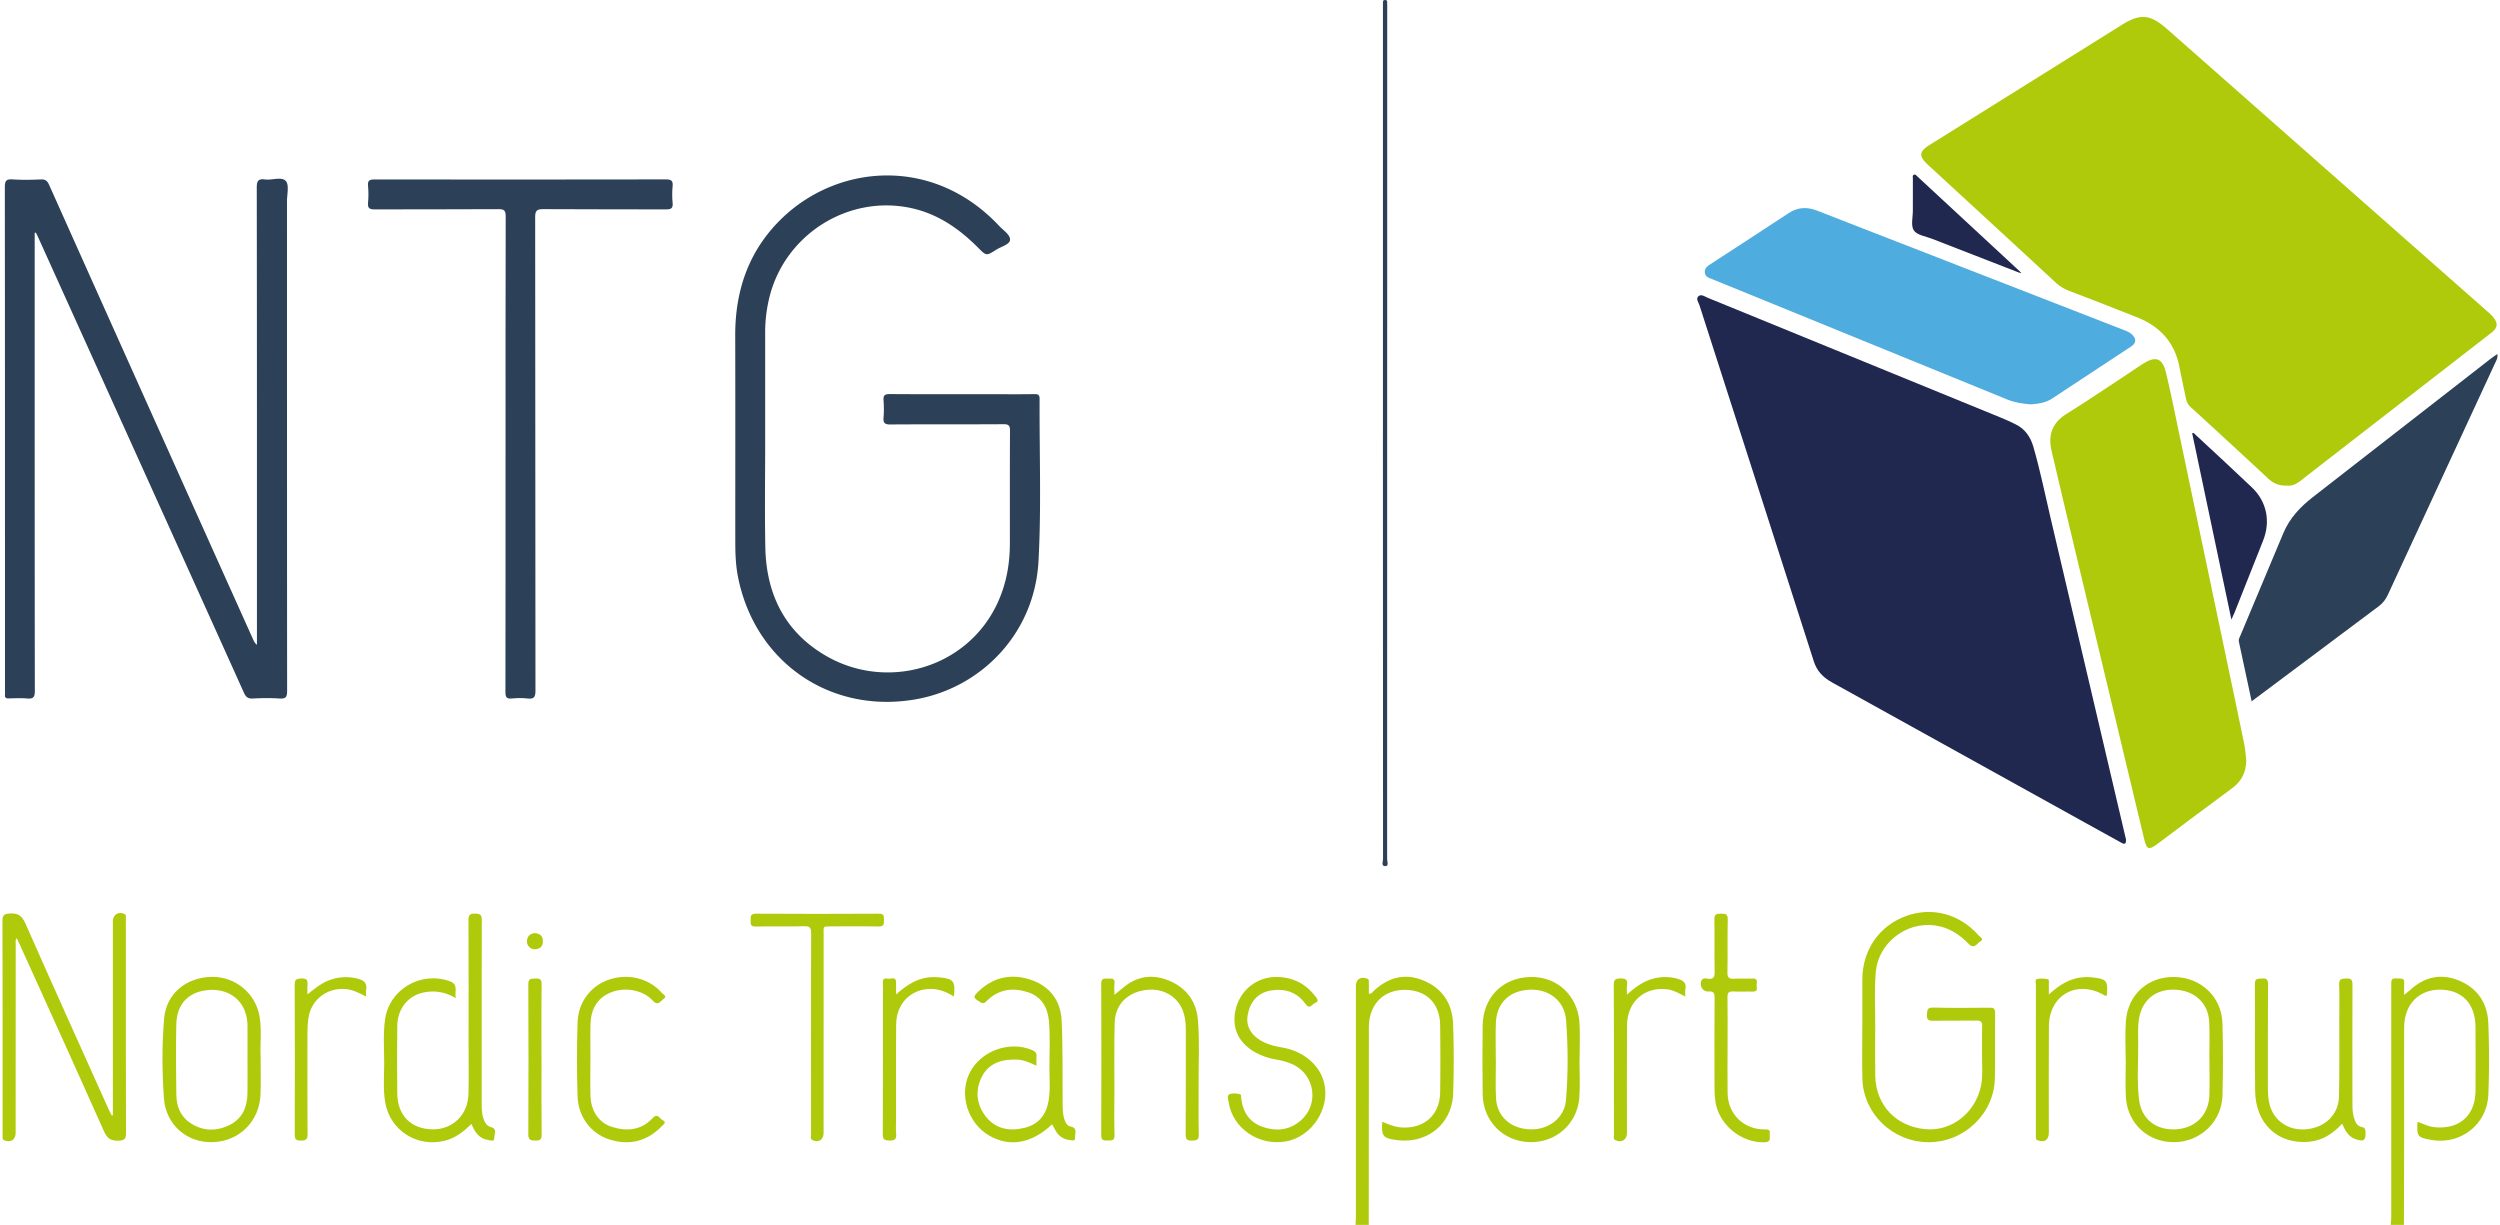
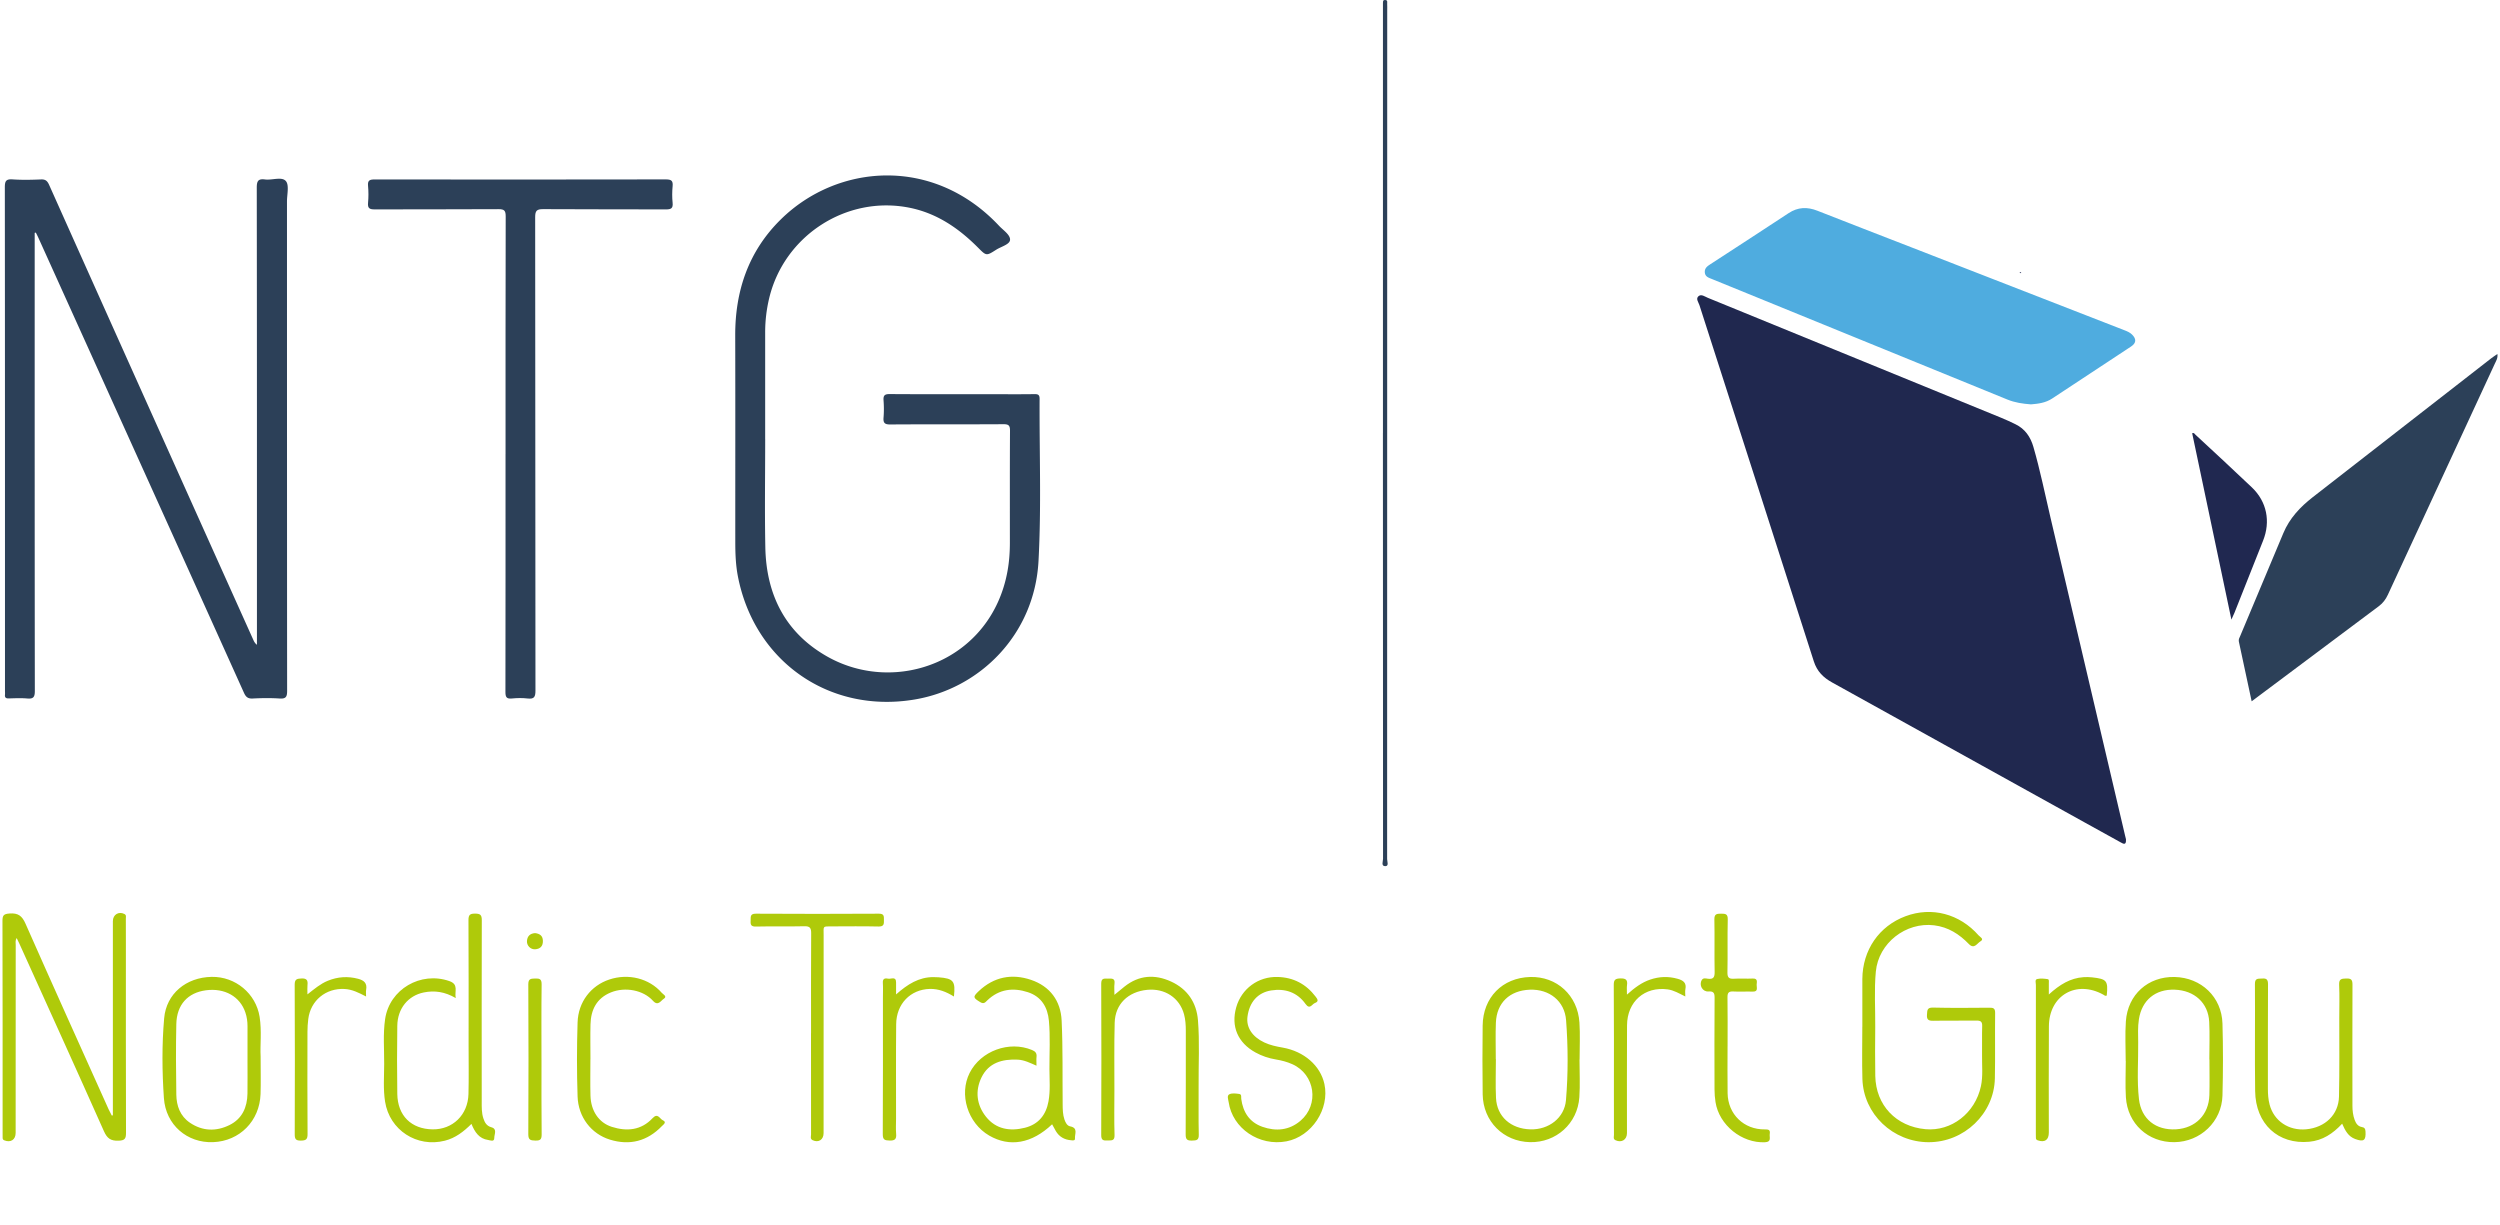
<svg xmlns="http://www.w3.org/2000/svg" viewBox="0 0 1045 512">
-   <path d="M566.61 512c.05-1.1.15-2.2.15-3.3v-96.45c0-2.9 2.03-4.22 4.73-3.15.87.35.67 1 .68 1.59.04 1.55.01 3.1.01 4.7 1.23.08 1.68-.88 2.3-1.44 6.18-5.59 13.13-7.31 20.92-3.93 7.83 3.39 11.69 9.78 11.99 18.04.35 9.66.35 19.35.03 29.01-.42 12.59-10.62 20.99-23.14 19.52-6.18-.73-6.88-1.52-6.49-7.7 2.64 1.1 5.2 2.21 8.06 2.38 9.51.57 16-5.2 16.14-14.73.13-9.3.11-18.61 0-27.91-.11-9.08-5.58-14.64-14.33-14.85-8.79-.21-14.78 5.3-15.42 14.21-.09 1.28-.05 2.58-.05 3.87-.02 26.71-.04 53.43-.05 80.14h-5.53ZM999.32 512c.08-1.09.22-2.19.22-3.28.01-32.07 0-64.15 0-96.22 0-3.69 0-3.63 3.65-3.46 1.27.06 1.85.38 1.77 1.74-.09 1.53-.02 3.07-.02 5.08 1.21-.98 2.05-1.62 2.84-2.32 6.02-5.38 12.86-6.71 20.26-3.59 7.71 3.25 11.74 9.54 12.07 17.7.4 9.94.41 19.91.02 29.85-.5 12.53-11.58 21.12-23.82 18.98-5.83-1.02-6.14-1.41-5.79-7.56 2.42.86 4.67 2.02 7.22 2.26 10.29.95 16.92-4.86 17.01-15.15.08-8.94.05-17.88 0-26.82-.06-9.68-5.69-15.52-14.86-15.52-8.87 0-14.89 6.22-14.94 15.65-.07 15.48 0 30.97-.02 46.45-.01 12.07-.06 24.14-.09 36.21h-5.53ZM955.84 202.97c-3.16.11-5.56-.9-7.72-2.92a4178.697 4178.697 0 0 0-32.52-29.97c-1.21-1.1-1.64-2.37-1.94-3.8-.93-4.41-1.85-8.82-2.74-13.23-2.03-10.09-8.18-16.65-17.56-20.38-9.41-3.74-18.84-7.41-28.3-11.03-2.18-.84-4.07-1.94-5.81-3.55-17.78-16.46-35.63-32.86-53.45-49.28-3.85-3.55-3.64-5.46.8-8.24 26.71-16.68 53.43-33.37 80.14-50.06 7.88-4.93 11.98-4.63 19.1 1.63 30.97 27.29 61.92 54.6 92.88 81.9 13.41 11.82 26.82 23.63 40.23 35.46 1.1.97 2.26 1.93 3.19 3.05 2.14 2.6 1.89 4.5-.74 6.54-18.56 14.4-37.14 28.79-55.7 43.19-8.01 6.21-16.03 12.4-24.01 18.65-1.82 1.43-3.73 2.36-5.84 2.02Z" fill="#afca0a" />
  <path d="M888.66 350.84c.14 2.61-1.08 1.9-2.19 1.28-5.08-2.79-10.14-5.6-15.21-8.41-35.13-19.48-70.26-38.98-105.41-58.43-3.69-2.04-6.33-4.63-7.68-8.85-15.87-49.64-31.87-99.24-47.8-148.86-.39-1.22-1.66-2.7-.37-3.78 1.17-.98 2.63.2 3.85.69 40.89 16.69 81.76 33.41 122.63 50.14 2.04.83 4.04 1.76 6.02 2.73 4 1.95 6.26 5.31 7.46 9.45 2.84 9.79 4.85 19.79 7.18 29.71 10.4 44.24 20.77 88.5 31.14 132.75.15.62.31 1.24.39 1.57Z" fill="#20284f" />
-   <path d="M938.94 317.77c-.06 4.84-1.81 8.69-5.82 11.63-10.47 7.69-20.83 15.54-31.25 23.31-3.7 2.76-4.54 2.48-5.62-2.03-9-37.56-17.99-75.13-26.96-112.7-3.95-16.55-7.92-33.09-11.77-49.67-1.53-6.58.51-11.71 6.05-15.16 10.79-6.71 21.28-13.92 31.9-20.91.15-.1.31-.2.47-.3 5.16-3.22 7.97-2.26 9.42 3.74 1.99 8.22 3.63 16.53 5.37 24.81 6.75 32.13 13.49 64.26 20.23 96.4 2.4 11.43 4.82 22.86 7.16 34.3.44 2.16.55 4.38.81 6.57Z" fill="#afca0a" />
  <path d="M14.5 97.32v8.52c0 61.01-.02 122.01.06 183.02 0 2.54-.65 3.33-3.16 3.11-2.56-.23-5.16-.1-7.74-.03-1.19.03-1.71-.35-1.58-1.56.06-.55 0-1.1 0-1.66 0-70.13.01-140.26-.06-210.39 0-2.56.43-3.55 3.23-3.35 3.94.28 7.93.19 11.89.02 1.91-.08 2.67.66 3.41 2.31 17.33 38.75 34.72 77.48 52.11 116.21 11.06 24.65 22.14 49.28 33.22 73.92.32.72.68 1.43 1.52 2.09v-3.11c0-62.66.02-125.33-.07-187.99 0-2.77.61-3.79 3.43-3.42 2.98.39 7.01-1.28 8.71.65 1.49 1.68.49 5.6.49 8.53.01 68.19 0 136.39.06 204.58 0 2.42-.45 3.38-3.1 3.21-3.76-.25-7.56-.2-11.33 0-2.01.1-2.85-.7-3.62-2.41-15.7-34.85-31.45-69.68-47.19-104.51-12.91-28.55-25.82-57.11-38.73-85.66-.33-.74-.71-1.46-1.07-2.18l-.48.11ZM319.85 183.53c0 15.11-.24 30.23.06 45.34.4 19.71 8.32 35.6 25.81 45.53 28.97 16.45 68.74 1.73 75.44-35.81.7-3.91.97-7.86.97-11.82 0-15.57-.04-31.15.05-46.72.01-2.16-.53-2.74-2.72-2.73-15.77.1-31.53 0-47.3.11-2.36.02-3.03-.65-2.84-2.92.2-2.38.18-4.8 0-7.18-.15-2.07.52-2.62 2.61-2.61 14.57.1 29.14.06 43.71.06 5.62 0 11.25.05 16.87-.04 1.56-.02 2.05.45 2.04 2.01-.11 22.58.76 45.2-.45 67.72-1.65 30.76-24.46 53.35-51.84 57.93-35.69 5.98-66.97-16.02-73.83-51.54-.91-4.72-1.08-9.52-1.08-14.31-.02-28.75.05-57.51-.03-86.26-.05-18.7 5.53-35.22 18.98-48.5 23.67-23.37 63.81-26.7 91.29 2.58 1.76 1.87 4.74 3.79 4.61 5.88-.12 1.95-3.73 2.81-5.8 4.14-4.08 2.61-4.13 2.59-7.47-.77-8.13-8.19-17.33-14.53-28.9-16.82-26.24-5.19-52.34 11.73-58.54 37.97a61.417 61.417 0 0 0-1.65 14.23v44.51Z" fill="#2c4058" />
  <path d="M848.9 169.02c-3.39-.25-6.64-.72-9.76-1.99-41.18-16.81-82.36-33.59-123.54-50.39-1.35-.55-2.88-.94-3-2.82-.11-1.77 1.12-2.59 2.38-3.41 10.89-7.09 21.8-14.15 32.65-21.31 3.9-2.57 7.8-2.69 12.05-1.01 13.02 5.13 26.08 10.16 39.12 15.23 29.77 11.59 59.54 23.18 89.31 34.76 1.13.44 2.22.91 3.09 1.77 1.88 1.85 1.78 3.54-.41 4.99-10.99 7.27-22.01 14.5-33.01 21.76-2.73 1.8-5.81 2.19-8.88 2.43Z" fill="#4facdf" />
  <path d="M941.19 293.14c-1.85-8.65-3.59-16.81-5.35-24.97-.2-.91.27-1.63.58-2.36 5.99-14.32 12.03-28.61 18.01-42.94 2.6-6.24 7.05-10.95 12.26-15.02 24.84-19.36 49.71-38.7 74.58-58.03.79-.61 1.63-1.15 2.64-1.85.26 1.72-.55 2.9-1.09 4.08-14.88 32.19-29.79 64.37-44.69 96.55-.87 1.88-2.06 3.5-3.71 4.73-17.62 13.19-35.24 26.36-53.23 39.82ZM211.32 189.71c0-33.08-.03-66.15.06-99.23 0-2.41-.53-3.07-3.01-3.05-17.24.12-34.48.03-51.72.1-2.06 0-3.02-.37-2.81-2.69.22-2.38.22-4.8 0-7.18-.22-2.32.75-2.66 2.8-2.65 40.56.05 81.12.06 121.69-.02 2.33 0 3.04.58 2.82 2.87-.21 2.28-.24 4.62 0 6.9.26 2.48-.8 2.78-2.95 2.77-17.05-.08-34.11.02-51.16-.11-2.67-.02-3.34.67-3.34 3.33.08 65.97.04 131.94.12 197.91 0 2.6-.51 3.64-3.26 3.31-2.18-.26-4.44-.22-6.63 0-2.28.23-2.66-.69-2.66-2.75.06-33.17.04-66.34.04-99.51Z" fill="#2c4058" />
  <path d="M47.18 466.2v-81.16c0-2.72 2.42-4.21 4.83-2.99.9.46.58 1.26.59 1.93.04 3.5.02 7 .02 10.5 0 26.35-.03 52.71.05 79.06 0 2.44-.52 3.18-3.12 3.27-3.23.11-4.74-.91-6.09-3.93-11.68-26.23-23.57-52.36-35.4-78.52-.3-.67-.64-1.32-1.09-2.26-.66 1.07-.4 2.05-.4 2.94-.02 26.17-.02 52.34-.03 78.51 0 2.86-2.09 4.19-4.77 3.1-.54-.22-.66-.56-.67-1.03-.02-.64-.01-1.29-.01-1.93 0-29.58.03-59.16-.06-88.74 0-2.38.53-2.93 2.97-3.11 3.61-.27 5.23 1 6.68 4.29 11.45 25.93 23.13 51.75 34.74 77.6.4.88.87 1.72 1.31 2.58l.44-.12ZM778.46 429.15c0-6.64-.04-13.27 0-19.91.09-12.14 6.99-22.14 18.05-26.26 10.94-4.08 22.6-1.04 30.58 8.05.54.61 2.45 1.49.72 2.47-1.36.78-2.58 3.42-4.82 1.11-4-4.13-8.6-7.1-14.52-7.83-11.82-1.45-23.24 7.4-24.37 19.32-.73 7.71-.18 15.47-.25 23.21-.06 6.82-.11 13.64.02 20.46.25 12.23 8.69 21.11 20.98 22.23 10.8.99 20.76-6.67 23.18-17.97.91-4.27.41-8.63.47-12.96.06-4.05-.07-8.11.05-12.16.06-1.87-.63-2.33-2.39-2.31-5.99.09-11.99-.04-17.98.08-1.96.04-2.88-.35-2.7-2.55.14-1.75-.04-3.03 2.53-2.96 7.83.2 15.68.11 23.51.05 1.62-.01 2.47.16 2.45 2.17-.12 9.12.08 18.25-.11 27.37-.31 14.77-12.85 26.73-27.72 26.68-14.88-.05-27.23-11.76-27.65-26.46-.21-7.28-.04-14.56-.04-21.84h-.02ZM190.49 417.19c-4.54-2.65-8.86-3.26-13.33-2.35-6.63 1.34-11 6.77-11.09 13.95-.12 9.49-.15 18.98 0 28.47.14 9.09 5.83 14.68 14.74 14.81 8.4.12 14.78-6.02 15.01-14.75.18-6.81.05-13.64.05-20.46 0-17.42.05-34.83-.05-52.25-.01-2.23.66-2.73 2.77-2.72 2.08.01 2.81.46 2.8 2.73-.08 25.25-.04 50.5-.03 75.75 0 2.39-.08 4.81.69 7.12.56 1.69 1.32 3.14 3.33 3.7 2.59.71 1.21 2.96 1.23 4.45.02 1.82-1.67 1-2.57.87-3.73-.53-5.57-3.23-6.97-6.72-3.29 3.26-6.7 5.9-11.11 7.02-11.71 2.98-23.12-4.41-25-16.33-.82-5.22-.39-10.49-.37-15.73.03-6.26-.52-12.54.39-18.77 1.82-12.5 14.91-20.08 26.89-15.87 3.95 1.39 2.06 4.21 2.63 7.09Z" fill="#afca0a" />
  <path d="M932.73 259.01c-5.57-26.46-10.98-52.18-16.4-77.91.77-.36 1.03.29 1.36.6 7.89 7.33 15.83 14.62 23.62 22.06 6.23 5.95 7.85 14.21 4.67 22.21-4 10.04-7.97 20.09-11.96 30.14-.29.74-.65 1.46-1.3 2.9Z" fill="#202850" />
  <path d="M439.79 469.95c-8.51 8.08-17.77 9.68-26.32 4.71-8.97-5.21-12.7-17.2-8.15-26.2 4.65-9.2 16.53-13.53 26.06-9.56 1.41.59 2.05 1.32 1.89 2.85-.12 1.09-.02 2.2-.02 3.71-2.67-1.16-5.11-2.4-7.86-2.53-6.42-.3-12.15 1.29-15.13 7.44-2.73 5.63-2.04 11.48 1.86 16.4 4.18 5.27 10.05 6.2 16.29 4.63 5.68-1.43 8.84-5.36 9.86-11.05.81-4.48.41-9.01.39-13.52-.02-6.72.39-13.45-.22-20.16-.52-5.67-3.15-10.09-8.77-11.93-6.18-2.03-12.03-1.31-16.95 3.38-.88.84-1.44 1.7-2.95.79-3.03-1.84-3.23-2.19-.6-4.67 6.29-5.91 13.74-7.38 21.77-4.67 7.96 2.69 12.43 8.77 12.82 17 .55 11.68.31 23.39.43 35.09.02 2.12.05 4.24.74 6.28.44 1.28 1.12 2.63 2.38 2.87 3.46.66 1.87 3.2 2.03 5.02.1 1.13-1.01.84-1.67.79-2.74-.22-4.92-1.44-6.34-3.84-.51-.86-.96-1.76-1.54-2.82ZM108.94 441.52c0 6.23.13 11.02-.03 15.8-.38 11.26-8.74 19.67-19.82 20.1-10.82.43-19.81-7.18-20.58-18.43-.76-11.09-.87-22.27.11-33.37.9-10.24 9.17-17.11 19.88-17.29 9.91-.17 18.48 6.96 20.02 16.71.94 5.95.16 11.95.42 16.47Zm-5.48 1.52v-14.08c0-1.95-.26-3.85-.88-5.7-2.23-6.73-8.67-10.36-16.51-9.32-7.59 1.01-12.19 6.01-12.37 14.11-.21 9.84-.16 19.69 0 29.54.08 4.67 1.6 8.93 5.69 11.71 5.27 3.57 10.97 3.71 16.52.98 5.3-2.61 7.44-7.41 7.53-13.16.07-4.69.01-9.39.01-14.08ZM660.23 442.89c0 5.24.29 10.51-.06 15.73-.73 11.02-9.72 19.05-20.64 18.8-11.13-.25-19.6-8.7-19.77-19.98-.14-9.57-.11-19.14-.01-28.72.12-11.77 8.26-20.03 19.87-20.34 11.12-.3 19.86 7.65 20.59 19.06.33 5.13.06 10.3.06 15.45h-.03Zm-34.99-.2h.04c0 5.43-.21 10.87.05 16.29.38 7.74 6.16 12.85 14.34 13.09 7.74.23 14.29-4.81 14.91-12.22.93-11.1.88-22.26.05-33.36-.6-8.08-7.02-13.11-15.16-12.8-8.44.32-13.87 5.49-14.19 13.81-.2 5.05-.04 10.12-.04 15.18ZM888.54 443.48c0-5.52-.31-11.06.07-16.55.77-11.22 9.3-18.8 20.38-18.55 11.12.25 19.68 8.35 20 19.47.29 10.02.27 20.07 0 30.09-.3 10.92-9.22 19.35-20.09 19.49-10.96.14-19.6-7.72-20.28-18.77-.31-5.04-.05-10.11-.05-15.17h-.02Zm35-.62h-.04c0-5.25.22-10.5-.05-15.74-.41-7.92-6.17-13.13-14.4-13.43-8.12-.3-13.75 4.4-14.99 12.36-.5 3.22-.34 6.43-.3 9.64.09 7.91-.58 15.85.32 23.72.95 8.36 7.08 13.15 15.55 12.64 8.09-.48 13.66-6.12 13.89-14.29.14-4.97.03-9.94.03-14.91ZM979.03 469.69c-3.91 4.22-8.21 7.03-13.74 7.56-12.99 1.24-22.46-7.42-22.64-21.17-.2-14.93.03-29.86-.09-44.79-.02-2.57 1.42-2.13 2.96-2.26 1.88-.16 2.52.4 2.51 2.4-.09 14.56-.04 29.12-.05 43.69 0 2.22.15 4.43.71 6.57 1.8 6.88 8.01 11.03 15.32 10.35 7.9-.74 13.52-6.1 13.69-13.69.24-10.96.11-21.93.12-32.9 0-4.61.16-9.22-.06-13.82-.12-2.48 1.03-2.56 2.93-2.62 1.99-.06 2.66.4 2.65 2.56-.09 16.87-.02 33.73-.02 50.6 0 2.04.22 4.04.93 5.96.54 1.45 1.35 2.68 2.98 2.96 1.12.19 1.48.68 1.55 1.81.24 3.81-.71 4.54-4.34 3.19-2.86-1.06-4.15-3.48-5.42-6.4ZM465.82 415.85c1.68-1.38 2.93-2.43 4.2-3.44 6.04-4.82 12.67-5.25 19.48-2.13 6.84 3.13 10.66 8.77 11.25 16.2.73 9.1.2 18.24.27 27.36.05 6.82-.1 13.64.07 20.46.06 2.33-.98 2.41-2.78 2.46-1.95.05-2.71-.34-2.7-2.54.1-14.47.04-28.94.06-43.41 0-2.31-.14-4.62-.74-6.84-1.87-6.89-8.02-10.94-15.4-10.22-8 .78-13.38 5.97-13.59 13.72-.26 9.49-.1 18.98-.12 28.47 0 6.17-.14 12.35.06 18.52.08 2.58-1.38 2.18-2.93 2.26-1.67.09-2.65-.03-2.64-2.25.09-21.1.09-42.21 0-63.31-.01-2.45 1.34-2.09 2.79-2.09 1.46 0 3.09-.36 2.76 2.1-.18 1.36-.03 2.75-.03 4.68ZM534.05 408.37c6.6.18 11.86 2.95 15.85 8.19.76 1 1.57 2.03-.27 2.71-1.24.45-2.1 2.93-3.93.37-3.49-4.88-8.52-6.56-14.34-5.64-5.66.9-9.13 4.91-9.92 11-.58 4.45 2 8.38 7.03 10.74 2.44 1.15 5.04 1.69 7.68 2.15 8.98 1.58 15.78 7.55 17.45 15.22 2.28 10.47-5.31 21.94-15.84 23.96-11.4 2.18-22.59-5.38-24.19-16.41-.16-1.1-.84-2.73.35-3.28 1.14-.53 2.73-.3 4.08-.11 1.1.15.74 1.34.84 2.08.75 5.57 3.45 9.75 8.84 11.65 5.64 1.98 11.15 1.51 15.87-2.48 8.01-6.78 6.18-19.41-3.34-23.68-2.2-.99-4.51-1.59-6.87-1.98-3.02-.5-5.89-1.46-8.57-2.94-7.39-4.09-10.28-10.87-8.03-18.86 2.2-7.8 9.26-12.96 17.33-12.68ZM339.02 431.89c0-13.91-.05-27.83.05-41.74.02-2.25-.5-3.04-2.87-2.98-6.73.16-13.46-.03-20.19.13-2 .05-2.36-.68-2.24-2.38.11-1.51-.43-3.02 2.2-3 17.15.11 34.29.1 51.44 0 2.19-.01 2.06 1.12 2.07 2.58.01 1.57.13 2.83-2.21 2.78-6.45-.15-12.91-.07-19.36-.05-4.22.02-3.62-.3-3.63 3.76-.02 27.55-.01 55.1-.02 82.65 0 2.75-2.1 4.12-4.56 2.97-1.16-.54-.68-1.6-.68-2.43-.03-11.79-.02-23.59-.02-35.38v-6.91ZM722.12 437.34c0 6.54-.08 13.08.02 19.62.13 8.78 6.81 15.26 15.6 15.13 1.52-.02 2.28.19 2.02 1.85-.23 1.42.88 3.39-1.99 3.52-9.67.46-19.2-7.18-20.69-16.81-.27-1.72-.4-3.48-.41-5.22-.03-12.8-.07-25.61.03-38.41.02-2.08-.53-2.73-2.61-2.59-2.46.17-4.01-2.67-2.74-4.78.6-1 1.7-.65 2.53-.54 2.38.31 2.89-.68 2.84-2.92-.15-7.27.05-14.55-.11-21.83-.05-2.35 1.01-2.45 2.8-2.44 1.76 0 2.85.03 2.79 2.41-.18 7.36.03 14.74-.13 22.1-.05 2.28.71 2.81 2.8 2.67 2.57-.16 5.16.06 7.74-.07 2.24-.11 1.73 1.43 1.67 2.58-.05 1.18.79 2.97-1.69 2.88-2.67-.09-5.35.1-8.01-.05-1.91-.11-2.53.48-2.49 2.44.11 6.81.04 13.63.04 20.45h.01ZM246.79 442.81c0 5.06-.11 10.13.03 15.19.17 6.33 3.47 11.29 8.91 13.02 6.28 2 12.3 1.47 17.05-3.63 2.19-2.35 3.01.31 4.25.86 1.84.82.26 1.82-.38 2.48-6.08 6.29-13.41 8.19-21.71 5.63-7.8-2.4-13.23-9.42-13.51-18.05-.34-10.3-.33-20.63 0-30.93.27-8.61 5.62-15.4 13.25-17.94 7.97-2.66 16.69-.49 21.96 5.58.54.62 2.43 1.48.8 2.49-1.2.74-2.35 3.22-4.5.82-4.03-4.48-11.61-5.94-17.62-3.49-5.92 2.42-8.34 7.23-8.49 13.33-.12 4.88-.02 9.76-.02 14.64h.02Z" fill="#afca0a" />
  <path d="M578.07 180.98V2.97c0-.46-.03-.92 0-1.38.07-.67-.22-1.65.95-1.59 1.16.06.77 1.04.82 1.69.06.82.02 1.66.02 2.49 0 118.3 0 236.61-.04 354.91 0 1.02.85 2.96-.77 2.97-1.85 0-.94-2.01-.94-3.07-.05-59.34-.04-118.67-.05-178.01Z" fill="#2c4058" />
-   <path d="M844.17 114.03c-12.21-4.74-24.43-9.47-36.63-14.24-2.64-1.03-6.25-1.51-7.56-3.48-1.33-1.99-.39-5.5-.41-8.35-.02-4.42-.01-8.84.01-13.25 0-.59-.32-1.38.48-1.69.61-.24.99.35 1.37.71 14.32 13.26 28.62 26.52 42.93 39.79.06.05.05.17.07.26-.09.09-.18.17-.27.26Z" fill="#202850" />
  <path d="M856.41 415.7c4.56-4.15 8.98-6.86 14.49-7.24 1.18-.08 2.39-.06 3.57.07 6.2.69 6.75 1.39 6.16 7.59-.63.38-1.03-.13-1.49-.38-11.26-6.19-22.6.33-22.7 13.2-.12 14.82-.03 29.64-.03 44.46 0 3.1-1.68 4.27-4.61 3.27-.52-.18-.77-.43-.79-.94-.02-.55-.03-1.1-.03-1.66 0-20.8-.01-41.61.02-62.41 0-.84-.52-2.19.56-2.43 1.39-.32 2.93-.17 4.37.05.71.11.47 1.09.48 1.7.03 1.34 0 2.69 0 4.71ZM680.06 415.75c3.28-2.94 6.21-5.1 9.77-6.3 3.79-1.28 7.55-1.4 11.41-.32 2.3.64 3.82 1.65 3.25 4.39-.18.86-.03 1.78-.03 3.01-2.6-1.27-4.79-2.62-7.38-2.97-9.58-1.29-16.92 5.09-16.98 15.01-.09 15.02-.03 30.04-.03 45.06 0 2.77-2.25 4.17-4.78 2.99-1.07-.5-.66-1.43-.66-2.17-.04-5.81-.02-11.61-.02-17.42 0-15.11.06-30.23-.06-45.34-.02-2.32.82-2.66 2.84-2.71 2.19-.05 3.01.6 2.7 2.78-.15 1.06-.03 2.17-.03 3.98ZM374.56 415.67c4.86-4.32 9.57-7.23 15.57-7.24.74 0 1.48.02 2.21.08 6.23.49 7.11 1.57 6.4 8.04-3.14-1.94-6.39-3.28-10.11-3.18-8.05.22-13.95 6.22-14.03 14.75-.13 13.18-.04 26.35-.05 39.53 0 2.12-.15 4.25.04 6.35.2 2.22-.62 2.81-2.77 2.75-1.99-.05-2.84-.32-2.82-2.66.11-18.98.06-37.97.06-56.95 0-2.12.1-4.25-.03-6.36-.12-1.92 1.08-1.93 2.28-1.69 1.18.23 3.26-1.13 3.25 1.59v4.97ZM128.52 415.64c3.01-2.36 5.46-4.44 8.48-5.67 4.15-1.7 8.34-1.98 12.69-.84 2.52.66 3.86 1.88 3.35 4.64-.14.77-.02 1.59-.02 2.77-3.07-1.59-5.8-2.98-9.01-3.15-7.81-.4-14.19 4.81-15.16 12.6-.21 1.73-.33 3.48-.33 5.23-.02 14.28-.07 28.55.04 42.82.02 2.26-.71 2.7-2.8 2.73-2.15.03-2.57-.68-2.56-2.68.07-20.81.09-41.63-.02-62.44-.01-2.37.9-2.57 2.87-2.65 2.26-.09 2.68.85 2.48 2.75-.11 1.07-.02 2.17-.02 3.89ZM226.35 442.98c0 10.4-.06 20.81.06 31.21.02 2.13-.63 2.63-2.65 2.57-1.91-.06-2.94-.18-2.93-2.62.11-20.9.11-41.8 0-62.7-.01-2.4 1.12-2.36 2.84-2.42 1.85-.06 2.76.17 2.73 2.47-.14 10.49-.06 20.99-.06 31.49ZM223.66 390.04c1.87.22 3.22 1.02 3.27 3.21.06 2.26-1.12 3.41-3.25 3.55-1.91.13-3.55-1.57-3.41-3.47.14-2.01 1.28-3.14 3.39-3.29Z" fill="#afca0a" />
  <path d="M844.44 113.77c.21.07.54.06.36.41-.02.04-.41-.1-.63-.15.09-.09.18-.17.26-.26Z" fill="#202850" />
</svg>